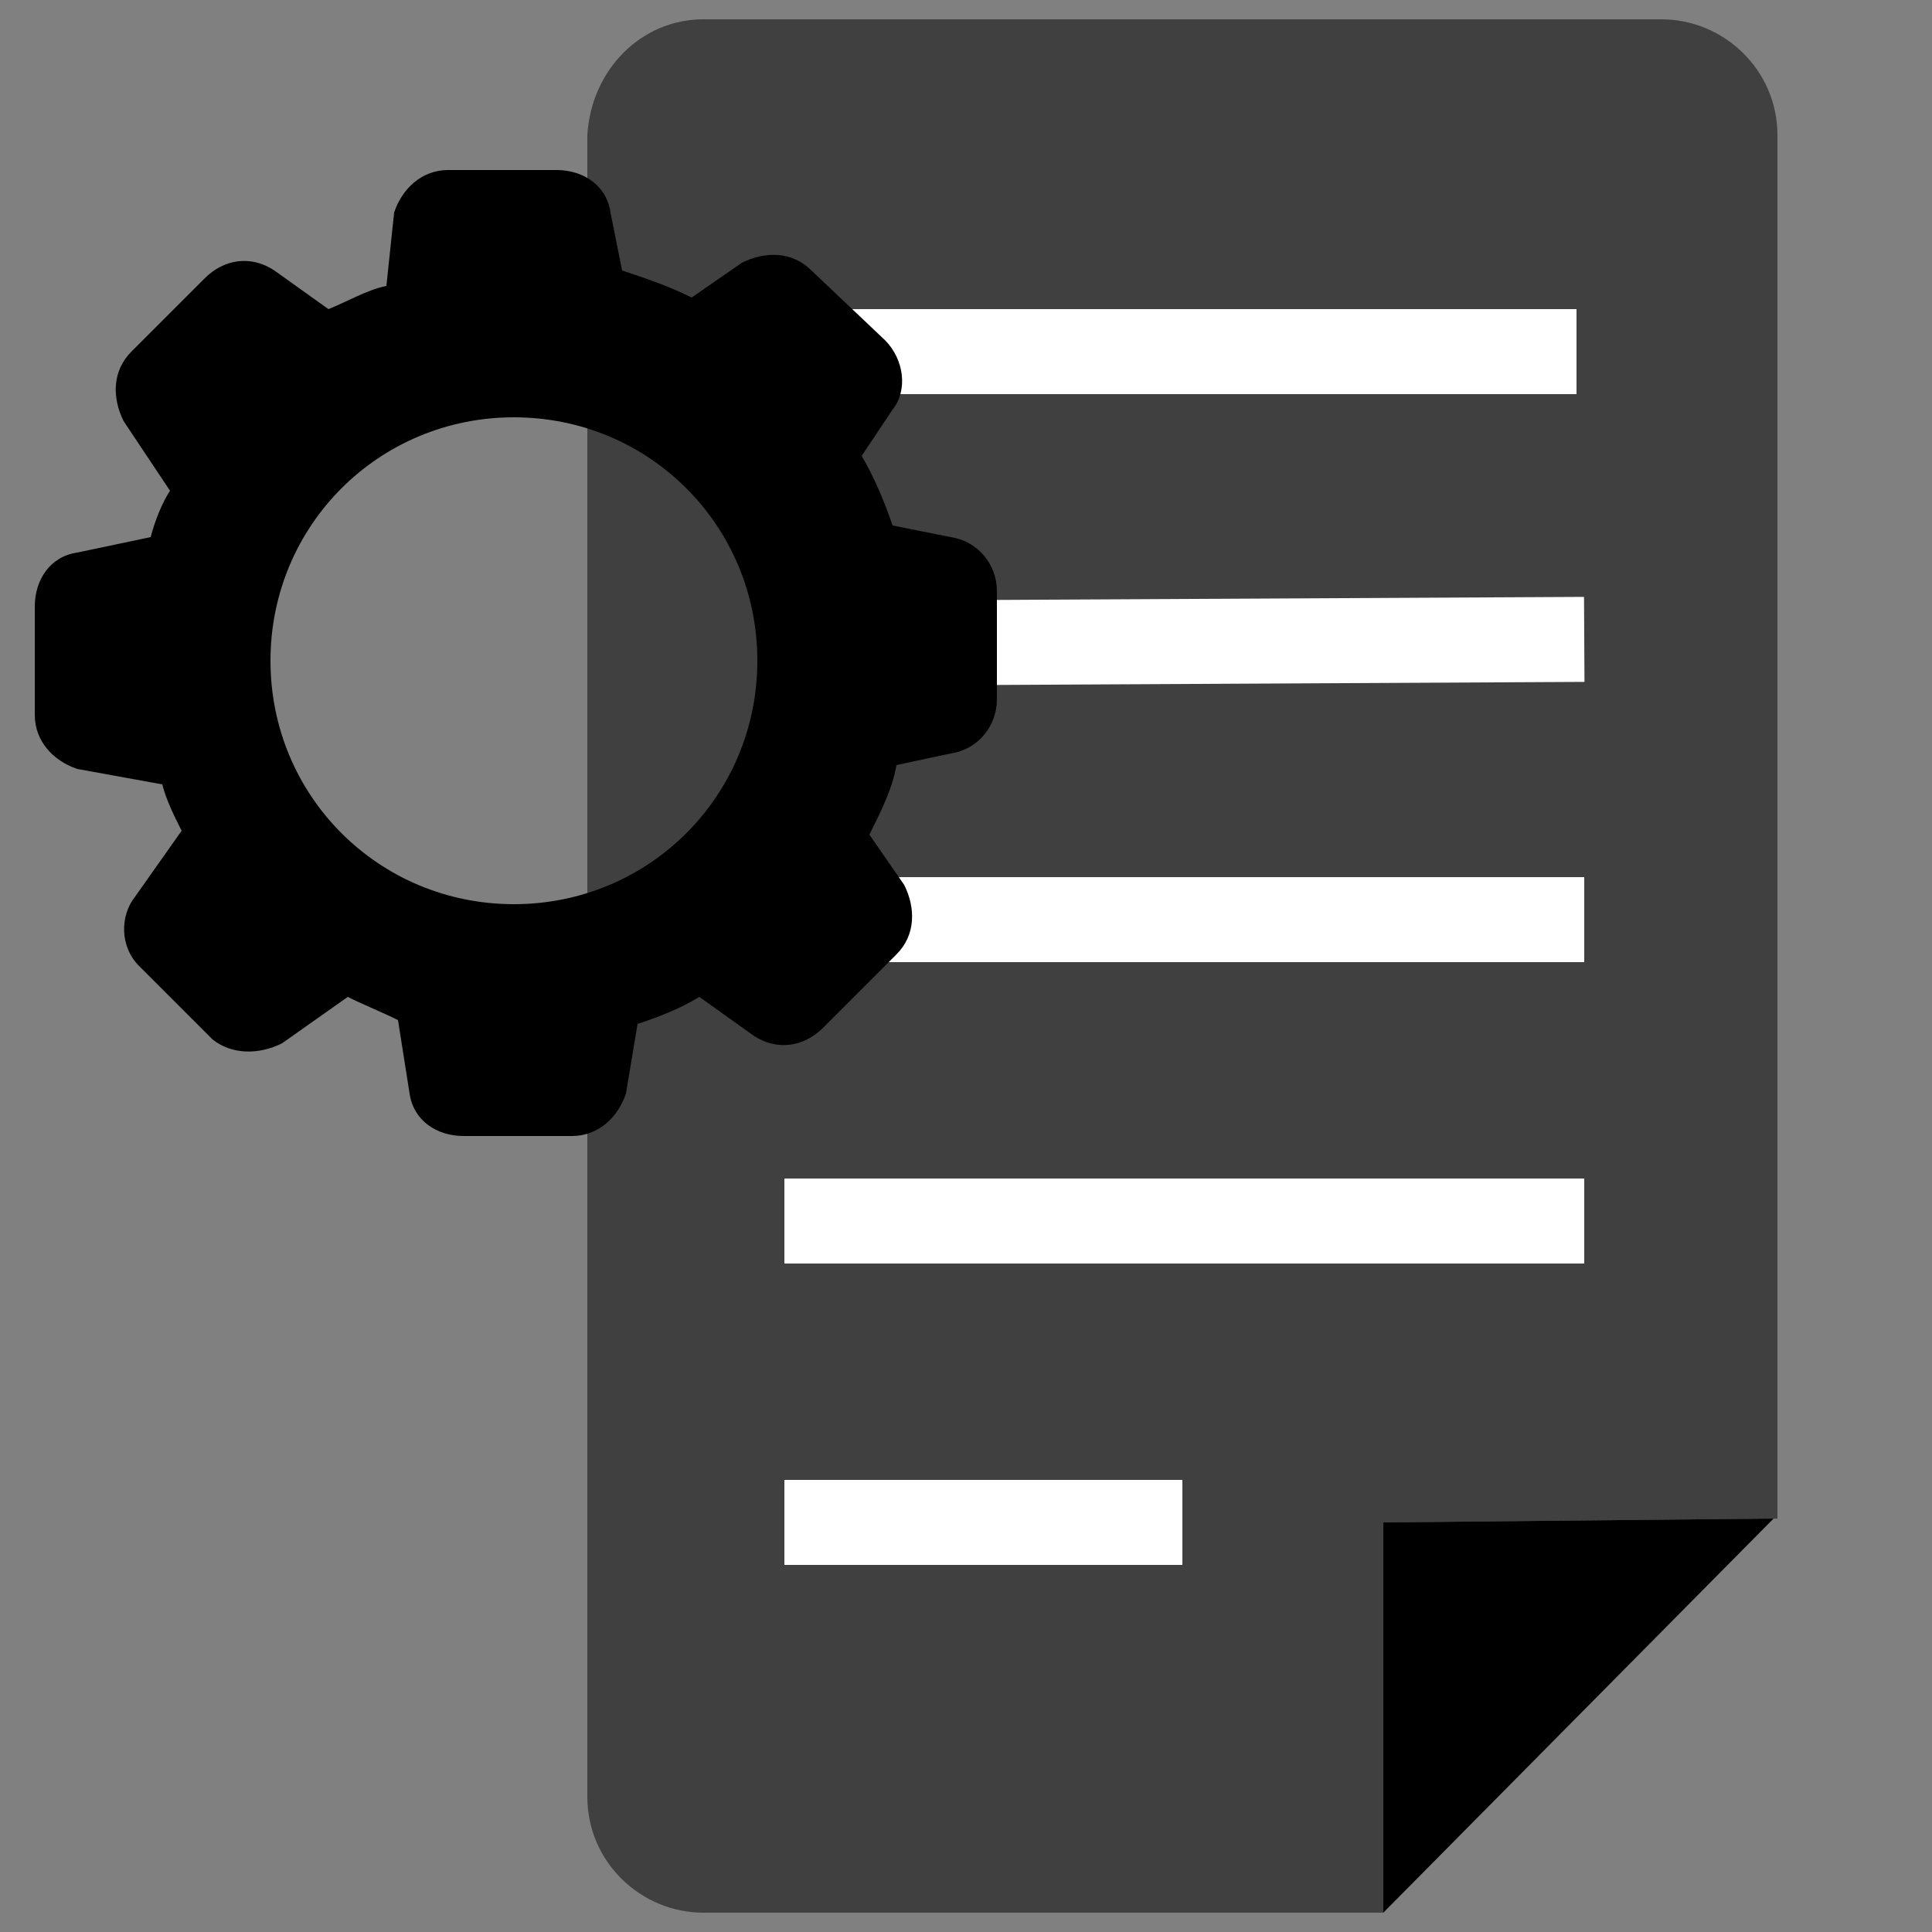
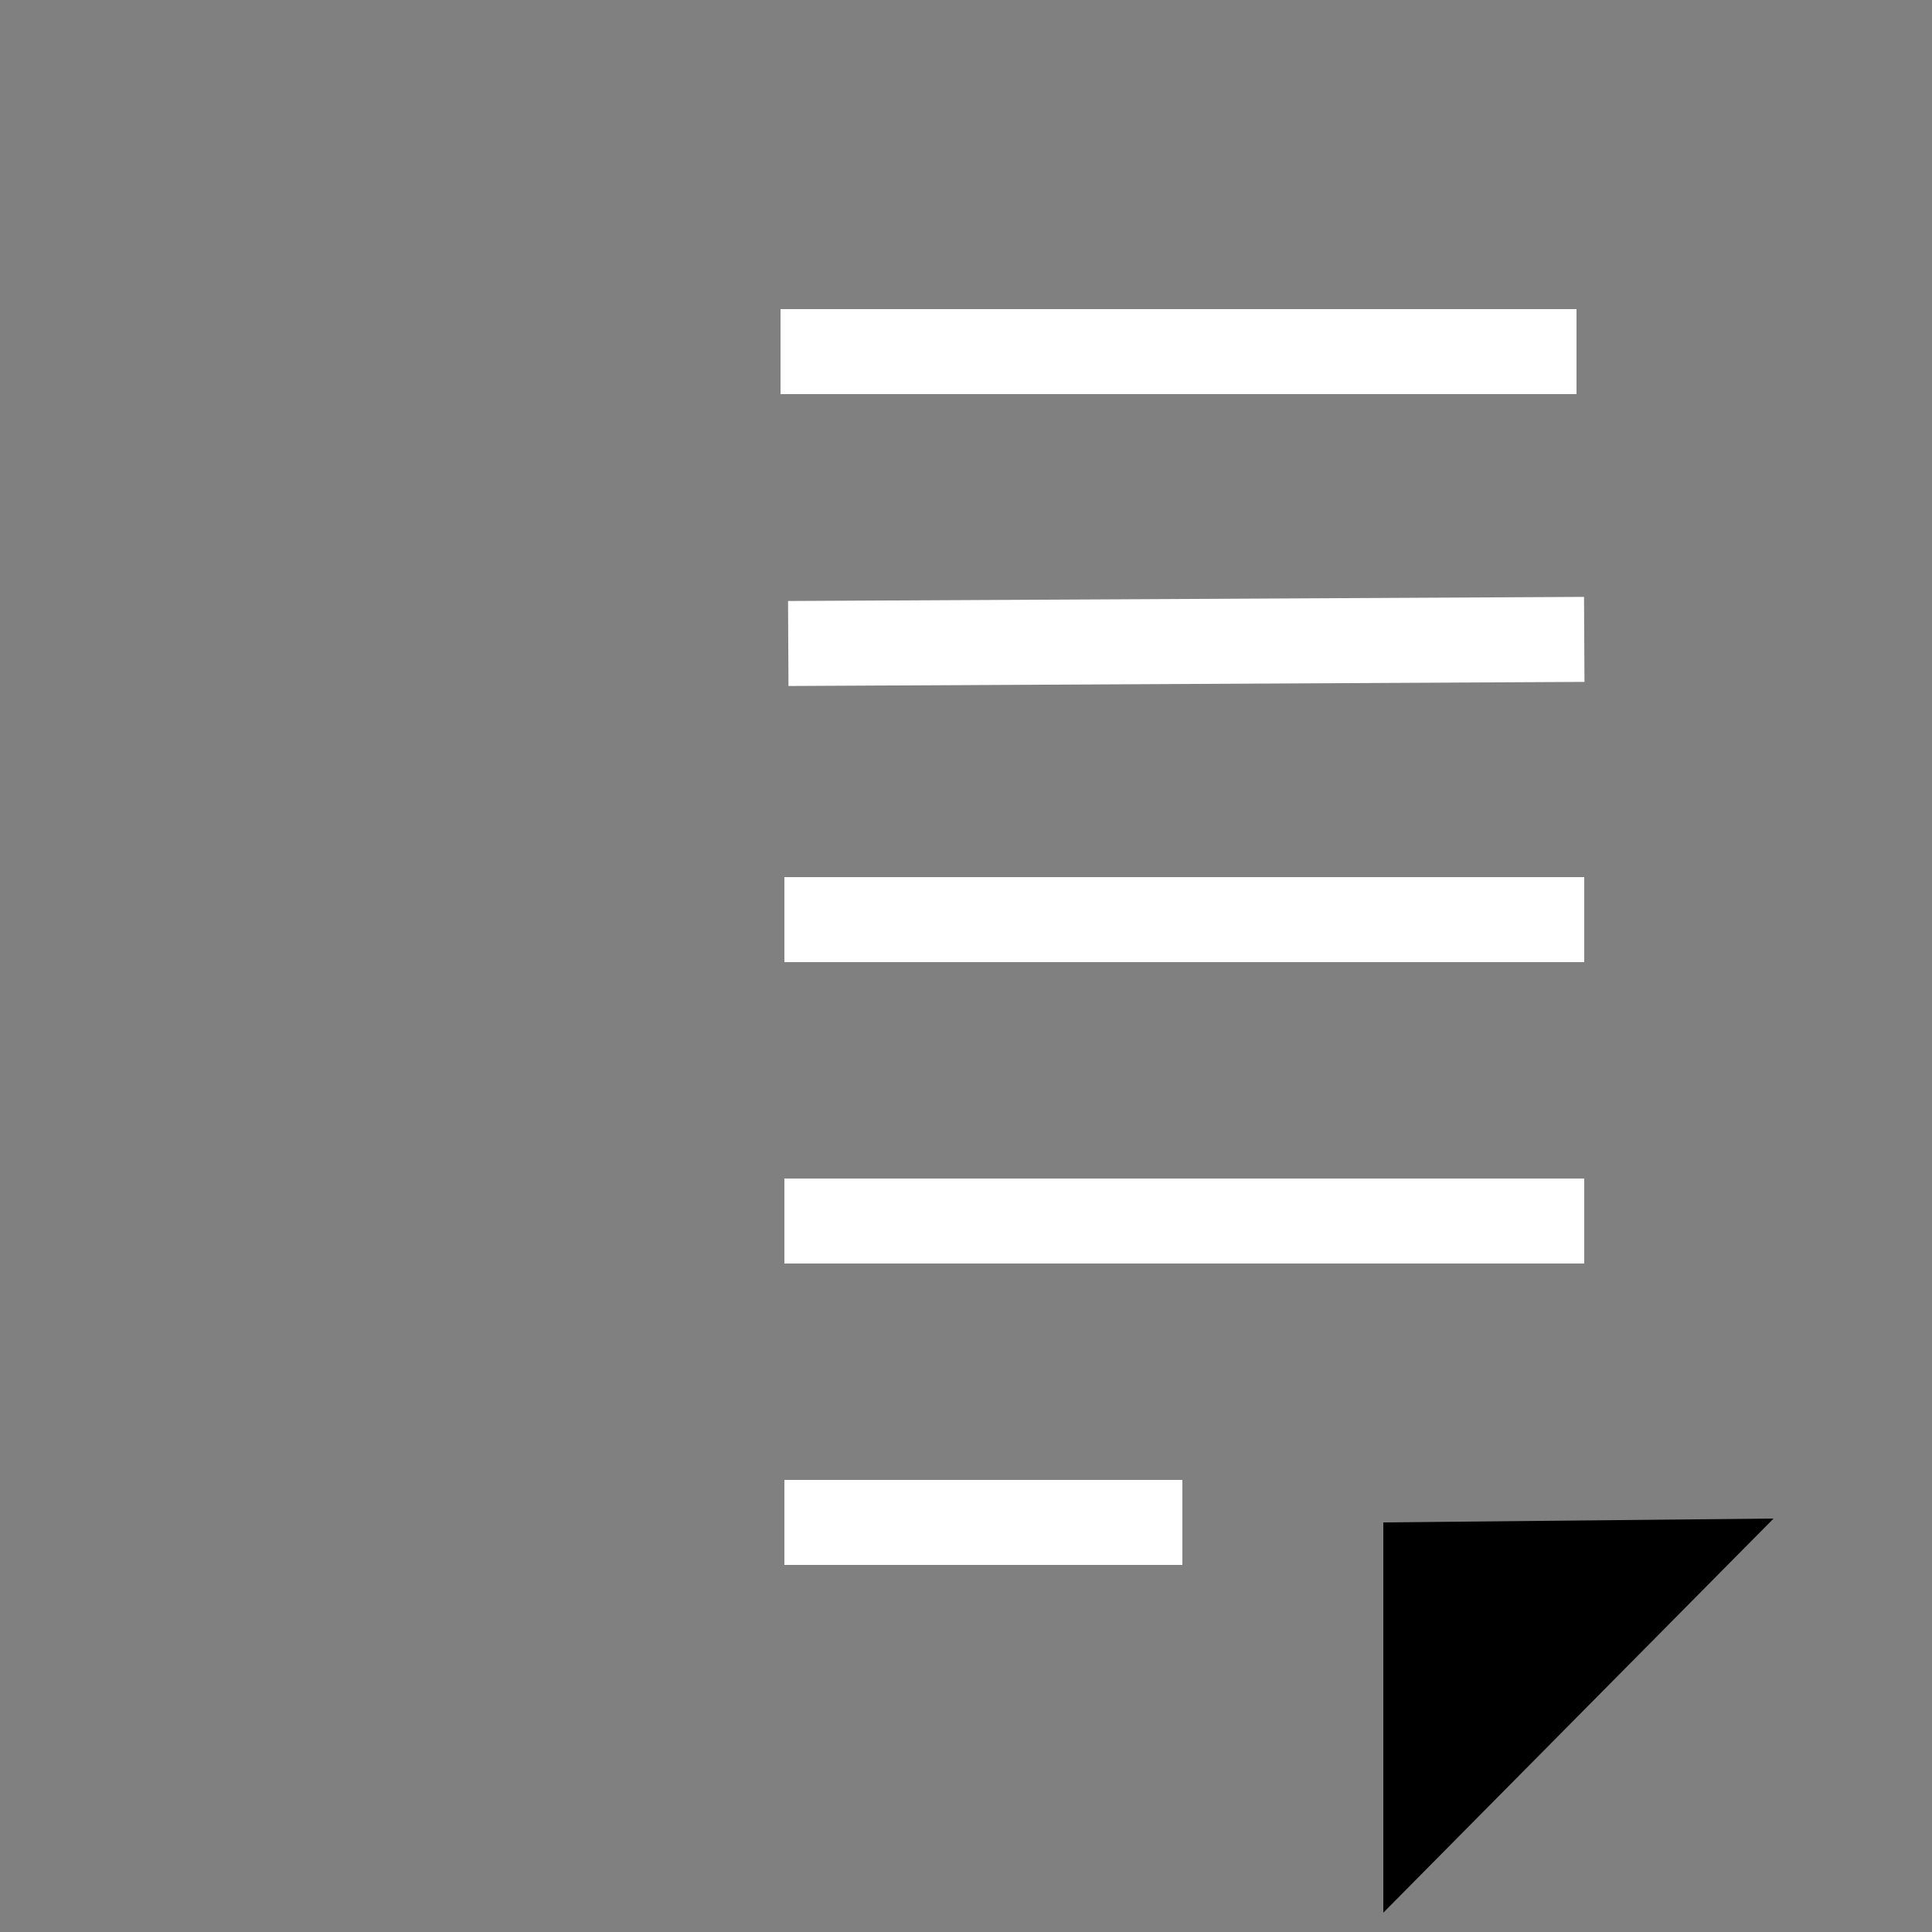
<svg xmlns="http://www.w3.org/2000/svg" version="1.1" id="Calque_1" x="0px" y="0px" viewBox="0 0 50 50" style="enable-background:new 0 0 50 50;" xml:space="preserve">
  <rect x="0" y="0" width="50" height="50" fill="#808080" stroke="none" />
  <style type="text/css"> .st0{opacity:0.5;enable-background:new ;} .st1{fill:#FFFFFF;} .st2{fill:#FFAEC7;} </style>
-   <path class="st0" d="M18.2,0.5H43c1.6,0,3,1.3,3,3v35.8l-10.2,0.1v10.1H18.2c-1.6,0-3-1.3-3-3v-43C15.3,1.8,16.6,0.5,18.2,0.5 L18.2,0.5z" />
  <rect x="20.3" y="22.7" class="st1" width="20.7" height="2.2" />
  <rect x="20.3" y="30.5" class="st1" width="20.7" height="2.2" />
  <rect x="20.3" y="38.3" class="st1" width="10.3" height="2.2" />
  <rect x="20.4" y="15.5" transform="matrix(1 -5.163442e-03 5.163442e-03 1 -8.548184e-02 0.159)" class="st1" width="20.6" height="2.2" />
  <rect x="20.2" y="8" class="st1" width="20.6" height="2.2" />
-   <path class="st2" d="M47.8,36.8" />
-   <path class="st2" d="M48.1,14.3" />
  <polygon points="35.8,49.5 45.9,39.3 35.8,39.4 " />
-   <path d="M24.6,13.9l-1.5-0.3c-0.2-0.6-0.5-1.3-0.8-1.8l0.8-1.2c0.4-0.5,0.3-1.3-0.2-1.8L21,7c-0.5-0.5-1.2-0.5-1.8-0.2l-1.3,0.9 c-0.6-0.3-1.2-0.5-1.8-0.7l-0.3-1.5c-0.1-0.7-0.7-1.1-1.4-1.1h-2.8c-0.7,0-1.2,0.5-1.4,1.1L10,7.4C9.5,7.5,9,7.8,8.5,8L7.1,7 C6.5,6.6,5.8,6.7,5.3,7.2L3.4,9.1c-0.5,0.5-0.5,1.2-0.2,1.8l1.2,1.8C4.2,13,4,13.5,3.9,13.9L2,14.3c-0.7,0.1-1.1,0.7-1.1,1.4v2.8 c0,0.7,0.5,1.2,1.1,1.4l2.2,0.4c0.1,0.4,0.3,0.8,0.5,1.2l-1.2,1.7c-0.4,0.5-0.4,1.3,0.1,1.8l1.9,1.9C6,27.3,6.7,27.3,7.3,27L9,25.8 c0.4,0.2,0.9,0.4,1.3,0.6l0.3,1.9c0.1,0.7,0.7,1.1,1.4,1.1h2.8c0.7,0,1.2-0.5,1.4-1.1l0.3-1.8c0.6-0.2,1.1-0.4,1.6-0.7l1.4,1 c0.6,0.4,1.3,0.3,1.8-0.2l1.9-1.9c0.5-0.5,0.5-1.2,0.2-1.8l-0.9-1.3c0.3-0.6,0.6-1.2,0.7-1.8l1.4-0.3c0.7-0.1,1.2-0.7,1.2-1.4v-2.8 C25.8,14.6,25.3,14,24.6,13.9z M13.3,23.4c-3.5,0-6.3-2.8-6.3-6.3c0-3.5,2.8-6.3,6.3-6.3c3.5,0,6.3,2.8,6.3,6.3c0,0,0,0,0,0 C19.6,20.6,16.8,23.4,13.3,23.4z" />
</svg>